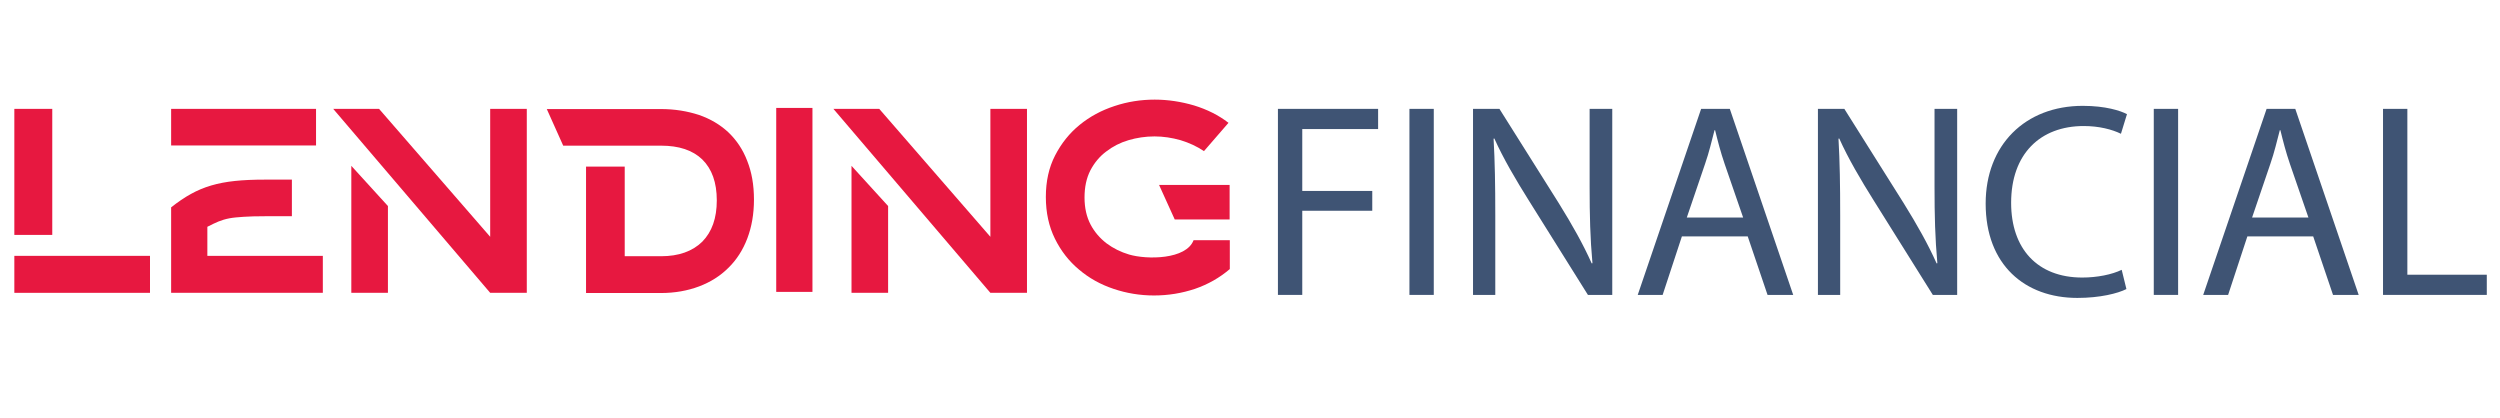
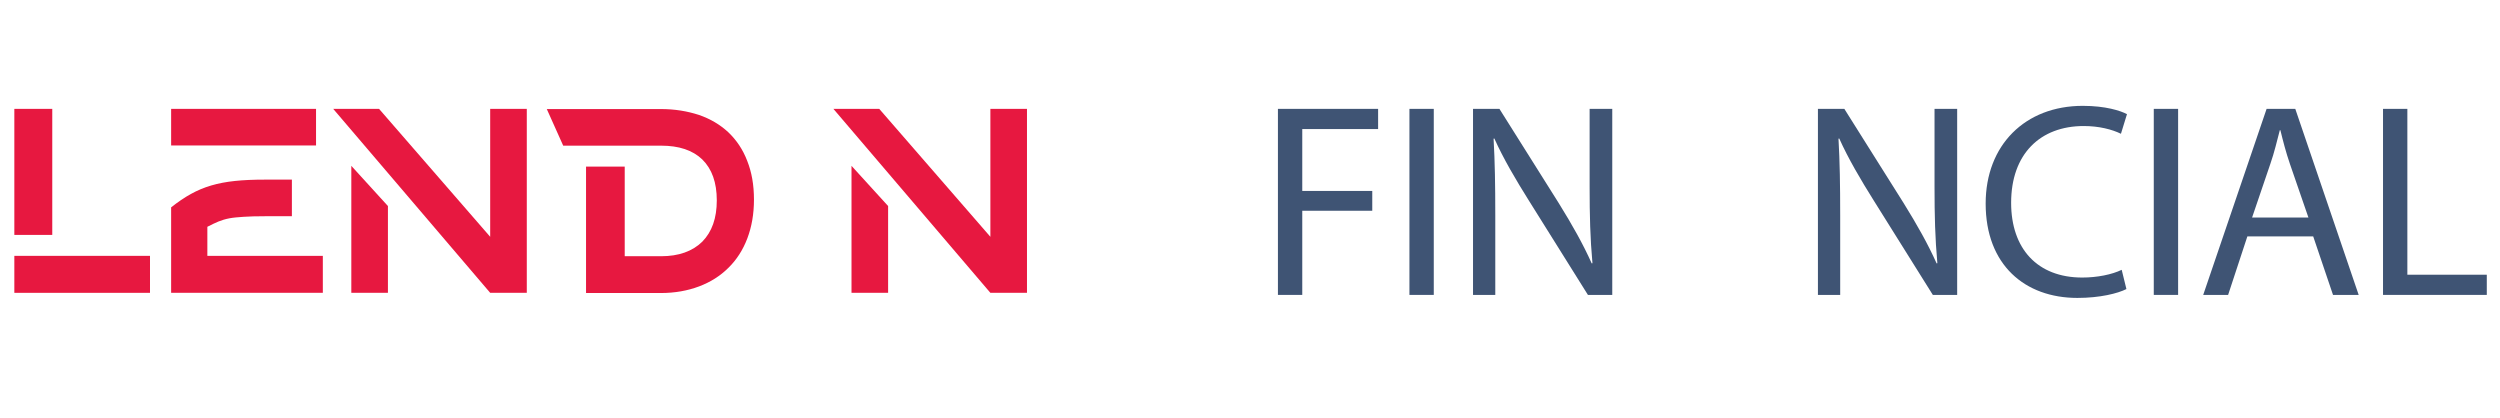
<svg xmlns="http://www.w3.org/2000/svg" version="1.1" id="Layer_1" x="0px" y="0px" viewBox="0 0 1325 221.7" style="enable-background:new 0 0 1325 221.7;" xml:space="preserve">
  <style type="text/css">
	.st0{fill:#3F5474;}
	.st1{fill:#E71840;}
</style>
  <g>
    <g>
      <path class="st0" d="M677.3,57.7h53.1v10.7h-40.2v32.8h37.1v10.5h-37.1v44.6h-12.9V57.7z" />
      <path class="st0" d="M759.9,57.7v98.6h-12.9V57.7H759.9z" />
      <path class="st0" d="M780.7,156.3V57.7h14l31.4,49.9c7.2,11.6,13,21.9,17.5,32l0.4-0.1c-1.2-13.2-1.5-25.2-1.5-40.5V57.7h12v98.6    h-12.9l-31.3-50c-6.9-11-13.5-22.2-18.3-32.9l-0.4,0.1c0.7,12.4,0.9,24.3,0.9,40.7v42.1H780.7z" />
-       <path class="st0" d="M891.4,125.3l-10.2,31H868l33.6-98.6h15.2l33.6,98.6h-13.6l-10.5-31H891.4z M923.9,115.4L914.1,87    c-2.2-6.4-3.7-12.3-5.1-18h-0.3c-1.5,5.7-2.9,11.8-5,17.8l-9.7,28.5H923.9z" />
      <path class="st0" d="M963.5,156.3V57.7h14l31.4,49.9c7.2,11.6,13,21.9,17.5,32l0.4-0.1c-1.2-13.2-1.5-25.2-1.5-40.5V57.7h12v98.6    h-12.9l-31.3-50c-6.9-11-13.5-22.2-18.3-32.9l-0.4,0.1c0.7,12.4,0.9,24.3,0.9,40.7v42.1H963.5z" />
      <path class="st0" d="M1127,153.2c-4.5,2.3-14,4.7-26,4.7c-27.8,0-48.6-17.5-48.6-50c0-31,20.9-51.8,51.5-51.8    c12.1,0,20,2.6,23.4,4.4l-3.2,10.4c-4.7-2.3-11.6-4.1-19.7-4.1c-23.1,0-38.5,14.8-38.5,40.7c0,24.3,13.9,39.6,37.7,39.6    c7.9,0,15.8-1.6,20.9-4.1L1127,153.2z" />
      <path class="st0" d="M1154.4,57.7v98.6h-12.9V57.7H1154.4z" />
      <path class="st0" d="M1191.1,125.3l-10.2,31h-13.2l33.6-98.6h15.2l33.6,98.6h-13.6l-10.5-31H1191.1z M1223.5,115.4l-9.8-28.4    c-2.2-6.4-3.7-12.3-5.1-18h-0.3c-1.5,5.7-2.9,11.8-5,17.8l-9.7,28.5H1223.5z" />
      <path class="st0" d="M1263,57.7h12.9v87.9h42.1v10.7h-55V57.7z" />
    </g>
    <g>
      <path class="st1" d="M331.1,88.3v47.5h19.3c9.3,0,16.6-2.6,21.8-7.7c5.1-5.2,7.7-12.4,7.7-21.9c0-9.5-2.6-16.7-7.7-21.7    c-5.1-4.9-12.4-7.3-21.8-7.3h-19.3h-20.5h-12.1l-8.7-19.4h60.5c7.3,0,13.9,1.1,20.1,3.1c6.1,2.1,11.3,5.2,15.6,9.2    c4.3,4.1,7.7,9.1,10,15.1c2.4,6,3.6,12.8,3.6,20.6c0,7.6-1.2,14.4-3.5,20.5c-2.3,6.1-5.7,11.4-10,15.6c-4.3,4.3-9.5,7.6-15.6,9.9    c-6.1,2.3-12.9,3.5-20.2,3.5h-39.7v-67H331.1z" />
      <path class="st1" d="M109.9,135.6h61.2v19.6H90.7v-45.3c14.3-11.3,25.7-14.7,49.7-14.7h14.3v19.4h-14.3c-4.5,0-8.3,0.1-11.2,0.3    c-2.9,0.2-5.5,0.4-7.6,0.8c-2.1,0.4-4.1,1-5.8,1.7c-1.8,0.7-3.7,1.7-5.9,2.8V135.6z M90.7,77.1V57.7h76.8v19.4h-57.7H90.7z" />
-       <path class="st1" d="M651.8,142.6c-5.4,4.6-11.5,8.1-18.5,10.5c-6.9,2.3-14.1,3.5-21.7,3.5c-7.4,0-14.6-1.2-21.4-3.5    c-6.9-2.3-13-5.7-18.3-10.2c-5.3-4.4-9.6-9.9-12.8-16.4c-3.2-6.5-4.8-13.8-4.8-22.1c0-8.3,1.6-15.6,4.9-22    c3.3-6.4,7.6-11.8,13-16.2c5.4-4.4,11.5-7.7,18.5-10c6.9-2.3,14-3.4,21.3-3.4c7.1,0,14.1,1.1,20.9,3.1c6.8,2.1,12.9,5.1,18.2,9.2    l-13,15c-3.7-2.5-7.8-4.4-12.4-5.8c-4.6-1.3-9.2-2-13.8-2c-4.8,0-9.4,0.7-13.8,2c-4.4,1.3-8.3,3.3-11.8,6c-3.5,2.6-6.3,6-8.4,10    c-2.1,4.1-3.1,8.9-3.1,14.4c0,5.5,1.1,10.3,3.2,14.3c2.1,4,5,7.3,8.5,10c3.5,2.6,7.5,4.6,11.9,5.9c9.5,2.8,30.3,2.7,34.2-7.6h19.2    V142.6z M632.6,116.3h-10L614.3,98h37.4v18.3H632.6z" />
-       <rect x="411.4" y="57.2" class="st1" width="19.2" height="97.5" />
      <path class="st1" d="M7.6,155.2v-19.6h20.1h16.7h35.1v19.6H7.6z M7.6,124.5V57.7h20.1v66.8H7.6z" />
      <path class="st1" d="M200.9,57.7l58.9,67.8V57.7h19.4v97.5h-19.4l-83.2-97.5H200.9z M205.6,109.2v46h-19.4V87.9L205.6,109.2z" />
      <path class="st1" d="M466,57.7l58.9,67.8V57.7h19.4v97.5h-19.4l-83.2-97.5H466z M470.7,109.2v46h-19.4V87.9L470.7,109.2z" />
    </g>
  </g>
</svg>